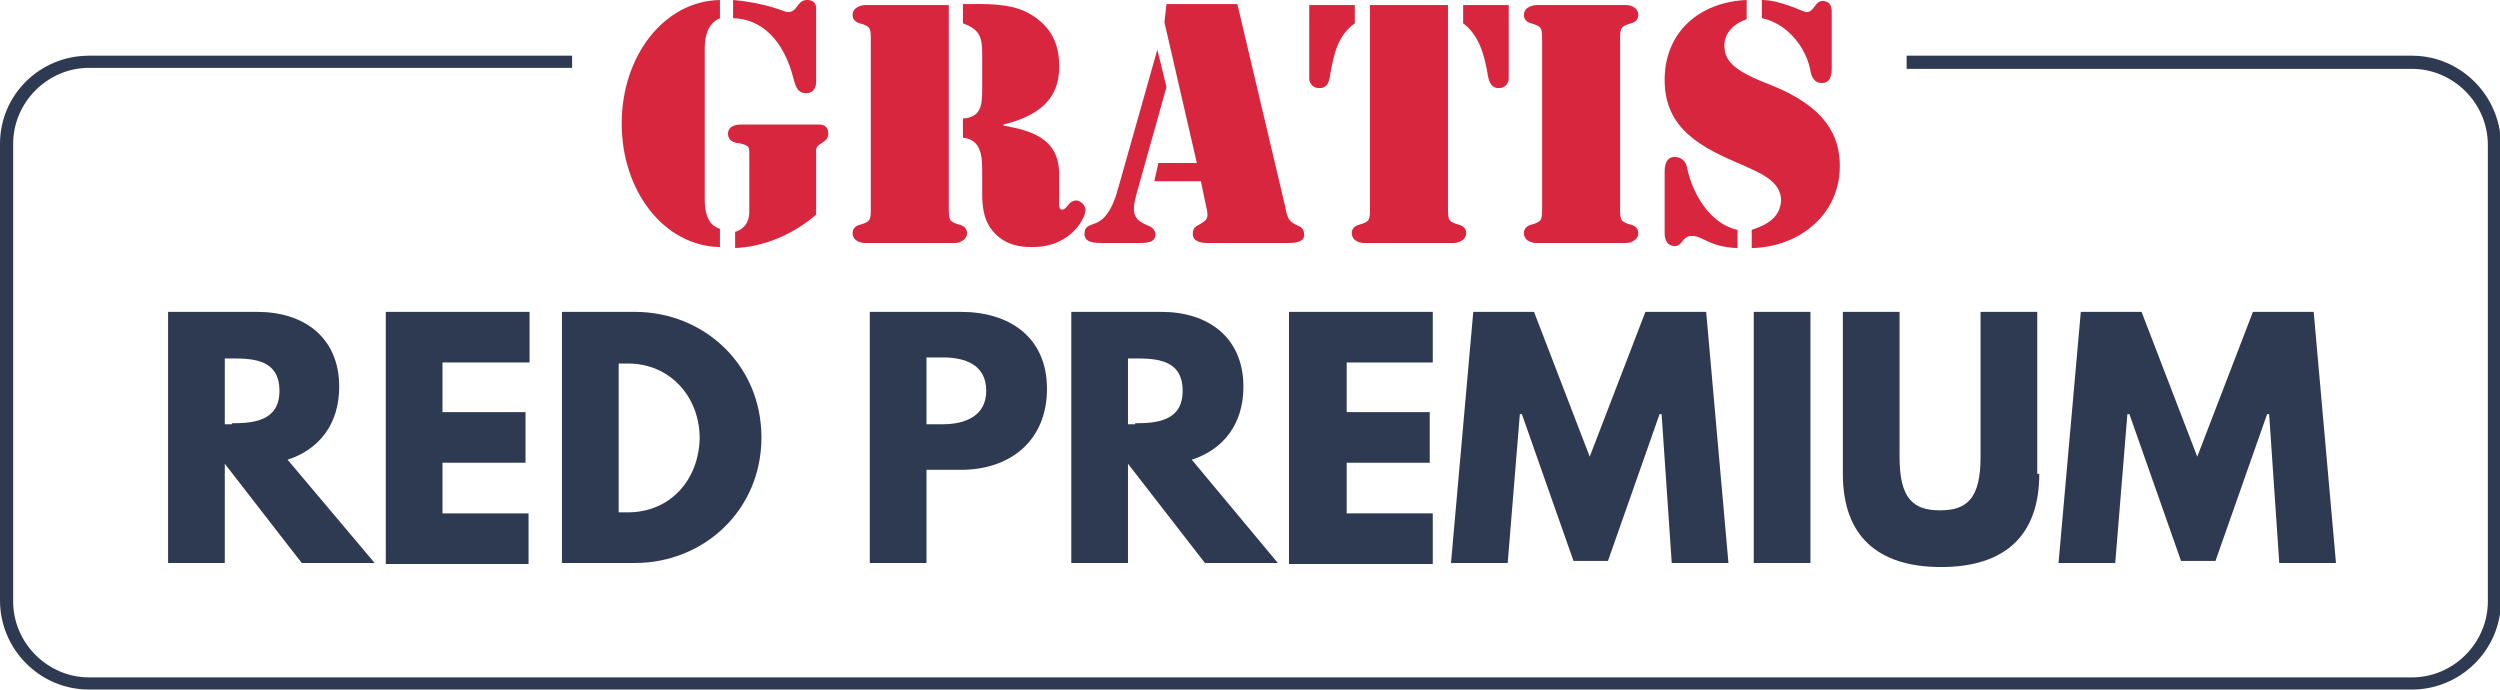
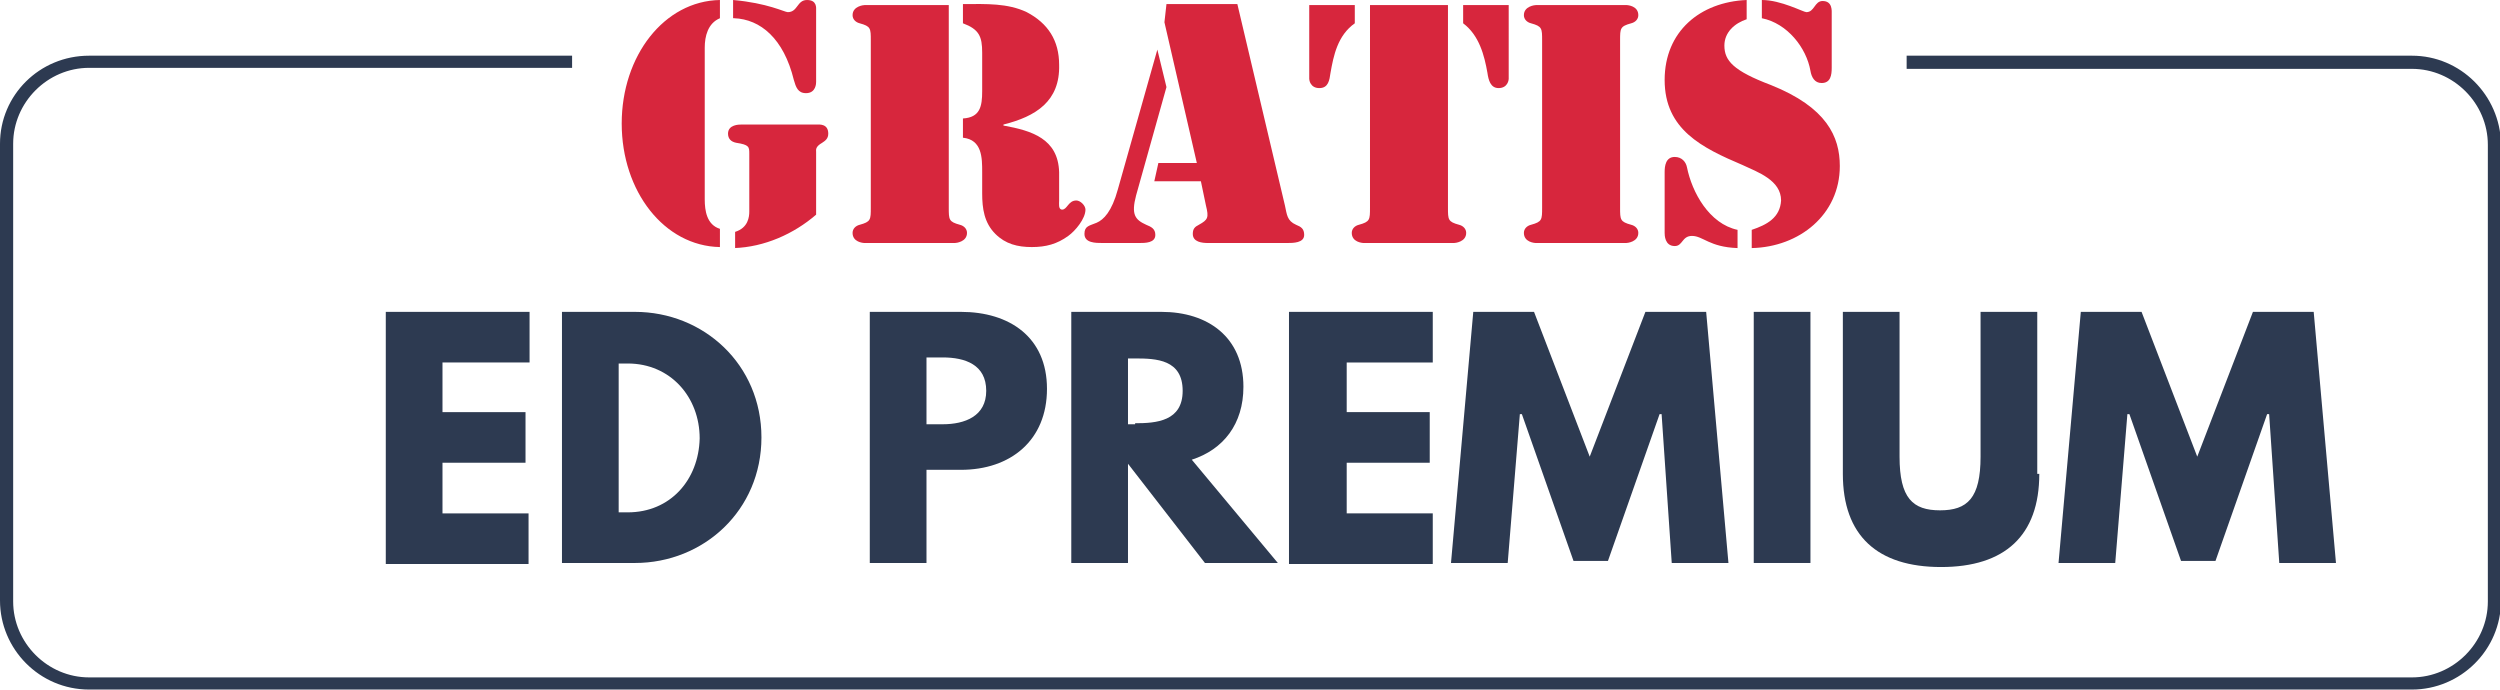
<svg xmlns="http://www.w3.org/2000/svg" version="1.1" id="Layer_1" x="0px" y="0px" width="246.9px" height="68.1px" viewBox="0 0 246.9 68.1" style="enable-background:new 0 0 246.9 68.1;" xml:space="preserve">
  <style type="text/css">
	.st0{fill:#D7263D;}
	.st1{fill:#2D3A51;}
</style>
  <g>
    <g>
      <g>
        <g>
          <g>
            <path class="st0" d="M69.6,4.7c0-1.1,0.3-2.4,1.5-2.9V0c-5.5,0.1-9.7,5.5-9.7,12.2c0,6.7,4.2,12.1,9.7,12.2v-1.8       c-1.3-0.4-1.5-1.8-1.5-2.9V4.7z M72.5,1.8c2.6,0.1,4.9,2,5.9,6.1c0.2,0.7,0.4,1.3,1.2,1.3c1,0,1-1,1-1.1V1c0-0.2,0.1-1-0.9-1       c-1,0-0.9,1.2-1.9,1.2c-0.3,0-2-0.9-5.4-1.2V1.8z M72.5,24.5c3-0.1,5.9-1.4,8.1-3.3v-6.2c0-0.2-0.1-0.5,0.6-0.9       c0.3-0.2,0.6-0.4,0.6-0.9c0-1-0.9-0.9-1.1-0.9h-7.5c-0.2,0-1.3,0-1.3,0.9c0,0.5,0.3,0.8,0.8,0.9c1.3,0.2,1.3,0.4,1.3,1.1v5.7       c0,0.5-0.1,1.6-1.4,2V24.5z" />
            <path class="st0" d="M86,20.5c0,1.2,0,1.4-1.1,1.7c-0.4,0.1-0.7,0.4-0.7,0.8c0,0.9,1,1,1.2,1h8.9c0.1,0,1.2-0.1,1.2-1       c0-0.4-0.3-0.7-0.7-0.8c-1.1-0.3-1.1-0.5-1.1-1.7v-20h-8.3c-0.1,0-1.2,0.1-1.2,1c0,0.4,0.3,0.7,0.7,0.8C86,2.6,86,2.8,86,4       V20.5z M95.1,2.3C96.7,2.9,97,3.6,97,5.2V9c0,1.5-0.2,2.6-1.9,2.7v1.9C97,13.8,97,15.6,97,17v2.1c0,1.5,0.2,2.9,1.3,4       c1,1,2.2,1.3,3.6,1.3c1.4,0,2.5-0.3,3.6-1.1c0.7-0.5,1.7-1.7,1.7-2.6c0-0.4-0.5-0.9-0.9-0.9c-0.8,0-0.9,0.9-1.4,0.9       c-0.4,0-0.3-0.6-0.3-0.9V17c-0.1-3.3-2.7-4.1-5.5-4.6v-0.1c3.2-0.8,5.6-2.3,5.5-5.9c0-2.4-1.1-4.1-3.2-5.2       c-1.9-0.9-4-0.8-6.1-0.8h-0.2V2.3z" />
            <path class="st0" d="M114.3,4.9L114.3,4.9l-3.9,13.8c-0.6,2.2-1.4,3-2.1,3.3c-0.7,0.3-1.2,0.3-1.2,1.1c0,0.9,1.1,0.9,1.8,0.9       h3.6c0.6,0,1.6,0,1.6-0.8c0-0.6-0.4-0.8-0.9-1c-1.1-0.5-1.5-1-1-2.9l3-10.7L114.3,4.9z M119.1,20.3c0.3,1.2,0.2,1.4-0.7,1.9       c-0.4,0.2-0.6,0.4-0.6,0.9c0,0.8,0.9,0.9,1.5,0.9h7.8c0.6,0,1.7,0,1.7-0.8c0-0.6-0.3-0.8-0.8-1c-0.9-0.4-0.9-1-1.1-1.9       l-4.7-19.9h-7L115,2.2l3.2,13.9h-3.8l-0.4,1.8h4.6L119.1,20.3z" />
            <path class="st0" d="M135.3,20.5c0,1.2,0,1.4-1.1,1.7c-0.4,0.1-0.7,0.4-0.7,0.8c0,0.9,1,1,1.2,1h8.9c0.1,0,1.2-0.1,1.2-1       c0-0.4-0.3-0.7-0.7-0.8c-1.1-0.3-1.1-0.5-1.1-1.7v-20h-7.7V20.5z M149,0.5h-4.5v1.8c1.6,1.2,2.1,3.2,2.4,4.9       c0.1,0.7,0.3,1.5,1.1,1.5c0.9,0,1-0.8,1-0.9V0.5z M129.3,7.8c0,0.1,0.1,0.9,1,0.9c0.9,0,1-0.8,1.1-1.5c0.3-1.7,0.7-3.7,2.4-4.9       V0.5h-4.5V7.8z" />
            <path class="st0" d="M160,4c0-1.2,0-1.4,1.1-1.7c0.4-0.1,0.7-0.4,0.7-0.8c0-0.9-1-1-1.2-1h-8.9c-0.1,0-1.2,0.1-1.2,1       c0,0.4,0.3,0.7,0.7,0.8c1.1,0.3,1.1,0.5,1.1,1.7v16.5c0,1.2,0,1.4-1.1,1.7c-0.4,0.1-0.7,0.4-0.7,0.8c0,0.9,1,1,1.2,1h8.9       c0.1,0,1.2-0.1,1.2-1c0-0.4-0.3-0.7-0.7-0.8c-1.1-0.3-1.1-0.5-1.1-1.7V4z" />
            <path class="st0" d="M172.5,0c-4.6,0.2-8.1,3.1-8.1,7.9c0,4.9,3.7,6.7,7.7,8.4c1.5,0.7,3.8,1.5,3.8,3.5       c-0.1,1.7-1.4,2.4-2.9,2.9v1.8c4.7-0.1,8.7-3.3,8.7-8.1c0-2.9-1.3-5.8-6.8-8c-3.7-1.4-4.6-2.4-4.6-3.9c0-1.3,1-2.2,2.2-2.6V0z        M180.9,1.4c0-0.3,0.1-1.3-0.9-1.3c-0.8,0-0.8,1.1-1.6,1.1c-0.3,0-2.5-1.2-4.4-1.2v1.8c2.5,0.5,4.4,2.9,4.8,5.2       c0.1,0.6,0.4,1.2,1.1,1.2c0.9,0,1-0.8,1-1.5V1.4z M164.4,23c0,0.2,0,1.3,1,1.3c0.8,0,0.7-1,1.7-1c1.1,0,1.7,1.1,4.5,1.2v-1.8       c-2.8-0.6-4.5-3.7-5-6.2c-0.1-0.5-0.5-1-1.2-1c-0.9,0-1,0.9-1,1.5V23z" />
          </g>
        </g>
      </g>
    </g>
    <g>
-       <path class="st1" d="M25.4,30.8c4.6,0,8.1,2.5,8.1,7.4c0,3.7-2,6.2-5.1,7.2L37,55.6h-7.2l-7.6-9.8v9.8h-5.6V30.8H25.4z M22.9,41.8    c2.1,0,4.7-0.2,4.7-3.2c0-3.1-2.6-3.2-4.7-3.2h-0.7v6.5H22.9z" />
      <path class="st1" d="M52.2,35.8h-8.5v4.9h8.2v5h-8.2v5h8.5v5H38.1V30.8h14.2V35.8z" />
      <path class="st1" d="M62.7,30.8c6.8,0,12.5,5.2,12.5,12.4c0,7.2-5.7,12.4-12.5,12.4h-7.2V30.8H62.7z M62,50.6c4.2,0,7-3.2,7.1-7.3    c0-4.1-2.9-7.4-7.1-7.4h-0.9v14.7H62z" />
      <path class="st1" d="M94.9,30.8c4.8,0,8.5,2.5,8.5,7.6c0,5.1-3.6,8-8.5,8h-3.4v9.2h-5.6V30.8H94.9z M93.1,41.9    c2.2,0,4.3-0.8,4.3-3.3c0-2.6-2.1-3.3-4.3-3.3h-1.6v6.6H93.1z" />
      <path class="st1" d="M114.7,30.8c4.6,0,8.1,2.5,8.1,7.4c0,3.7-2,6.2-5.1,7.2l8.5,10.2h-7.2l-7.6-9.8v9.8h-5.6V30.8H114.7z     M112.1,41.8c2.1,0,4.7-0.2,4.7-3.2c0-3.1-2.6-3.2-4.7-3.2h-0.7v6.5H112.1z" />
      <path class="st1" d="M141.5,35.8H133v4.9h8.2v5H133v5h8.5v5h-14.2V30.8h14.2V35.8z" />
      <path class="st1" d="M164.1,40.9h-0.2l-5.1,14.5h-3.4l-5.1-14.5h-0.2l-1.2,14.7h-5.6l2.2-24.8h6l5.5,14.3l5.5-14.3h6l2.2,24.8    h-5.6L164.1,40.9z" />
      <path class="st1" d="M178.8,55.6h-5.6V30.8h5.6V55.6z" />
      <path class="st1" d="M201.4,46.8c0,6.1-3.4,9.2-9.7,9.2s-9.7-3.1-9.7-9.2v-16h5.6v14.3c0,4.1,1.3,5.3,4,5.3s4-1.2,4-5.3V30.8h5.6    V46.8z" />
      <path class="st1" d="M224.1,40.9h-0.2l-5.1,14.5h-3.4l-5.1-14.5h-0.2l-1.2,14.7h-5.6l2.2-24.8h6l5.5,14.3l5.5-14.3h6l2.2,24.8    h-5.6L224.1,40.9z" />
    </g>
    <path class="st1" d="M238.2,5.5h-49.9v1.3h49.9c4.1,0,7.5,3.4,7.5,7.5v45.1c0,4.1-3.4,7.5-7.5,7.5H8.8c-4.1,0-7.5-3.4-7.5-7.5V14.2   c0-4.1,3.4-7.5,7.5-7.5h47.7V5.5H8.8C3.9,5.5,0,9.4,0,14.2v45.1c0,4.8,3.9,8.8,8.8,8.8h229.4c4.8,0,8.8-3.9,8.8-8.8V14.2   C246.9,9.4,243,5.5,238.2,5.5z" />
  </g>
</svg>